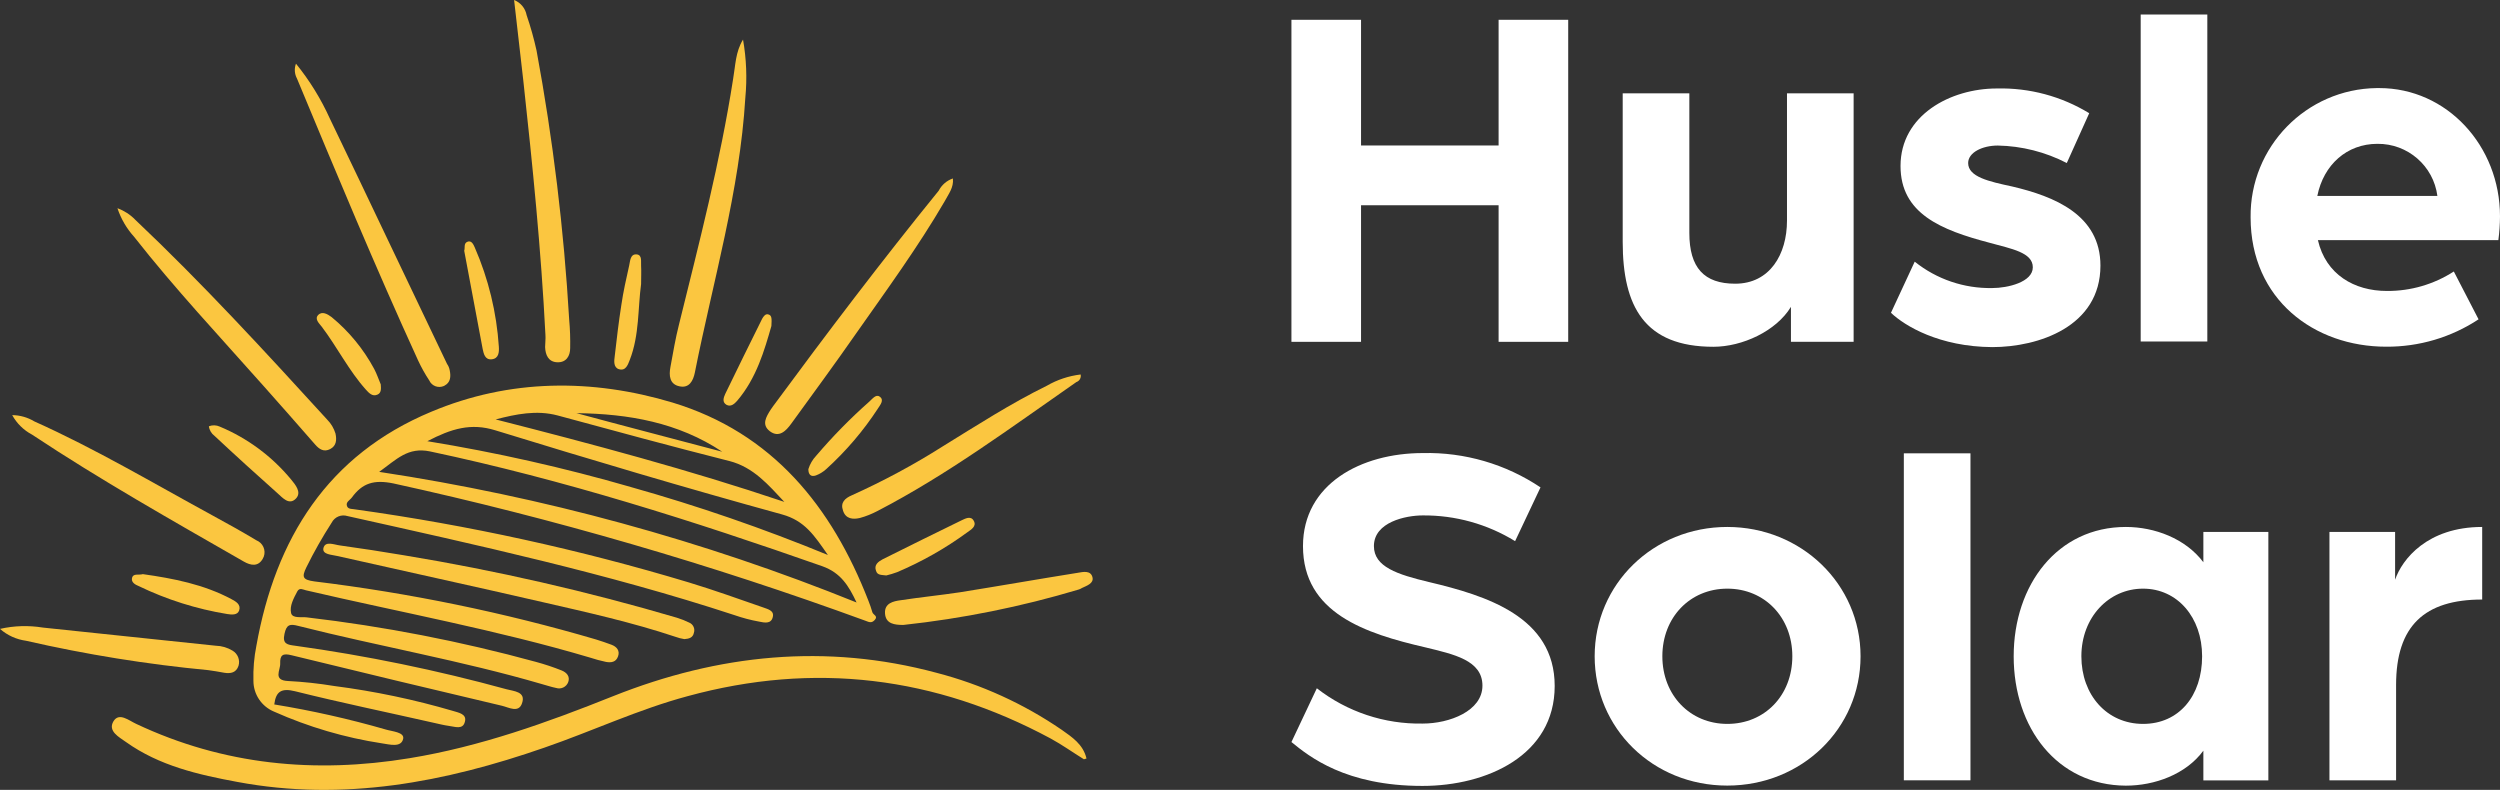
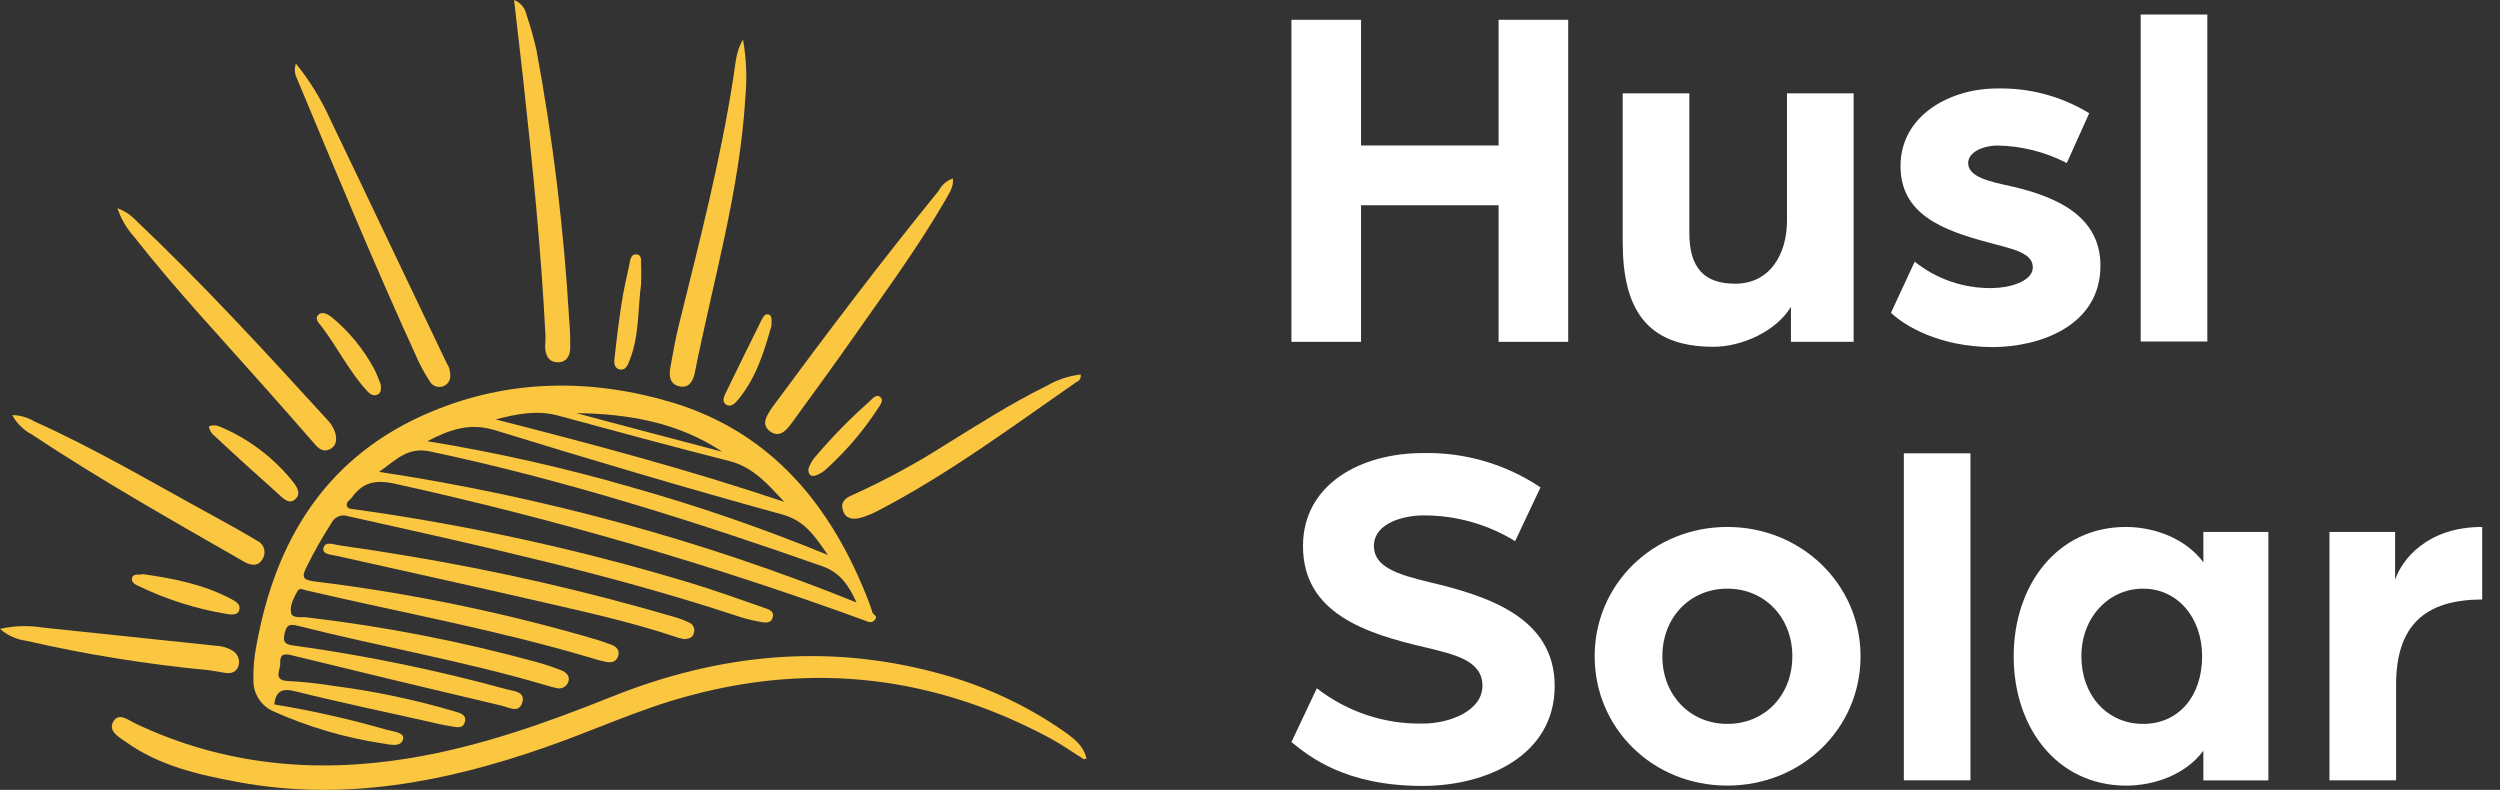
<svg xmlns="http://www.w3.org/2000/svg" id="uuid-65beb084-31ba-42e2-86f8-a9ca58583827" width="378.92" height="119.72" viewBox="0 0 378.92 119.72">
  <rect x="0" y="0" width="378.92" height="119.72" fill="#333333" stroke="none" />
  <defs>
    <style>.uuid-61629625-f012-4062-96b7-30db916e8ac5{fill:#fbc640;}.uuid-61629625-f012-4062-96b7-30db916e8ac5,.uuid-8ea52a9f-a71f-4c29-b9a4-e96bd2c6b009{stroke-width:0px;}.uuid-8ea52a9f-a71f-4c29-b9a4-e96bd2c6b009{fill:#fff;}</style>
  </defs>
  <path id="uuid-3d8eda00-ecf0-49dc-b542-4cb47a55e8b1" class="uuid-8ea52a9f-a71f-4c29-b9a4-e96bd2c6b009" d="m195.74,3h10.55v19.05h20.85V3h10.55v48.81h-10.55v-20.7h-20.85v20.7h-10.55V3Z" />
  <path id="uuid-2ee57ccf-caa4-496c-a7e6-9210466c1558" class="uuid-8ea52a9f-a71f-4c29-b9a4-e96bd2c6b009" d="m245.95,36.65V14.15h10.1v21.15c0,5.3,2.25,7.7,6.95,7.7,5.25,0,7.85-4.45,7.85-9.55V14.15h10.1v37.66h-9.5v-5.3c-2.25,3.7-7.4,6.05-11.75,6.05-10.45,0-13.75-6.1-13.75-15.9h0Z" />
  <path id="uuid-3200f754-d8b8-4d40-85dd-84a9840b17db" class="uuid-8ea52a9f-a71f-4c29-b9a4-e96bd2c6b009" d="m286.61,47.41l3.6-7.75c3.33,2.67,7.49,4.08,11.75,4,2.35,0,6.15-.9,6.15-3.15s-3.25-2.8-6.5-3.7c-7.45-1.95-13.55-4.45-13.55-11.65,0-7.7,7.55-11.75,14.6-11.75,4.93-.12,9.79,1.18,14,3.75l-3.4,7.55c-3.23-1.67-6.81-2.58-10.45-2.65-2.35,0-4.5,1.05-4.5,2.65,0,2.1,3.15,2.8,6.65,3.55,6.4,1.5,13.4,4.3,13.4,12,0,9.25-9.4,12.35-16.4,12.35-8-.05-13.25-3.2-15.35-5.2h0Z" />
  <path id="uuid-b4612437-bc60-4daf-ab7c-cc6589d984b5" class="uuid-8ea52a9f-a71f-4c29-b9a4-e96bd2c6b009" d="m324.46,2.2h10.1v49.56h-10.1V2.2Z" />
-   <path id="uuid-05e6fa1f-3b9f-4044-8e98-a963eef39e1c" class="uuid-8ea52a9f-a71f-4c29-b9a4-e96bd2c6b009" d="m341.12,32.95c-.13-10.69,8.43-19.47,19.12-19.6.13,0,.25,0,.38,0,10.25,0,18.3,8.75,18.3,19.45-.01,1.2-.09,2.41-.25,3.6h-27.35c1.2,5.2,5.5,7.7,10.45,7.7,3.6.03,7.13-1,10.15-2.95l3.75,7.25c-4.15,2.74-9.03,4.18-14,4.15-10.9,0-20.55-7.15-20.55-19.6h0Zm28.31-3.25c-.59-4.56-4.5-7.95-9.1-7.9-4.6,0-8.15,3.15-9.1,7.9h18.2Z" />
  <path id="uuid-91bba959-3849-4911-88be-310ee54442c5" class="uuid-8ea52a9f-a71f-4c29-b9a4-e96bd2c6b009" d="m195.74,112.47l3.85-8.15c4.58,3.57,10.25,5.46,16.05,5.35,4.05,0,9.05-1.9,9.05-5.75s-4.35-4.75-8.65-5.8c-9.1-2.1-18.55-5.2-18.55-15.35,0-9.4,8.8-14.1,18.15-14.1,6.35-.15,12.58,1.67,17.85,5.2l-3.85,8.15c-4.21-2.59-9.06-3.94-14-3.9-2.55,0-7.4,1-7.4,4.65,0,3.15,3.55,4.3,8.35,5.45,8.65,2.05,19.05,5.25,19.05,15.75s-10.25,15.15-20.05,15.15c-11.65,0-17.15-4.45-19.85-6.65h0Z" />
  <path id="uuid-3764286d-019e-4c89-8722-495314511a43" class="uuid-8ea52a9f-a71f-4c29-b9a4-e96bd2c6b009" d="m241.7,99.47c0-10.95,8.9-19.6,20.1-19.6s20.2,8.65,20.2,19.6-8.9,19.6-20.2,19.6-20.1-8.69-20.1-19.6Zm29.96,0c0-5.9-4.2-10.25-9.85-10.25s-9.85,4.35-9.85,10.25,4.2,10.25,9.85,10.25,9.85-4.3,9.85-10.25Z" />
  <path id="uuid-f9bc0844-daaf-490a-86af-f7ebb017083f" class="uuid-8ea52a9f-a71f-4c29-b9a4-e96bd2c6b009" d="m288.56,68.71h10.1v49.56h-10.1v-49.56Z" />
  <path id="uuid-2248e5ee-1d52-4918-b953-b9ea69ff9032" class="uuid-8ea52a9f-a71f-4c29-b9a4-e96bd2c6b009" d="m305.21,99.47c0-10.85,6.65-19.6,17-19.6,4.35,0,9.05,1.75,11.75,5.35v-4.6h9.85v37.66h-9.85v-4.5c-2.65,3.6-7.4,5.3-11.75,5.3-10.4-.05-17-8.75-17-19.6h0Zm28.56,0c0-5.9-3.75-10.25-8.95-10.25s-9.35,4.35-9.35,10.25,3.9,10.25,9.35,10.25,8.95-4.25,8.95-10.25h0Z" />
  <path id="uuid-e1aba4ae-e48e-4847-b8e3-7825b16dab76" class="uuid-8ea52a9f-a71f-4c29-b9a4-e96bd2c6b009" d="m353.07,80.62h9.95v7.25c1.05-3.1,4.9-8,13.2-8v11c-8.75,0-13.05,4-13.05,12.95v14.45h-10.1v-37.66Z" />
  <path id="uuid-5077e215-3470-4b22-85f6-d8502db6fe05" class="uuid-61629625-f012-4062-96b7-30db916e8ac5" d="m58.46,110.57c1,.3,2.85.4,2.65,1.4-.3,1.4-2.1.85-3.2.7-5.64-.86-11.14-2.48-16.35-4.8-1.91-.78-3.16-2.64-3.15-4.7-.05-1.78.1-3.56.45-5.3,2.9-16.25,10.8-28.91,26.5-35.46,11.9-5,24.36-5.05,36.56-1.4,15.15,4.6,24.15,15.75,29.71,30.06.23.57.43,1.16.6,1.75.15.4.9.55.35,1.15-.5.55-.9.3-1.45.1-23.34-8.53-47.24-15.48-71.51-20.8-2.95-.6-4.7-.05-6.3,2.15-.3.4-1,.7-.7,1.35.2.45.85.35,1.3.45,17.08,2.38,33.95,6.08,50.46,11.05,3.8,1.15,7.55,2.5,11.3,3.8.65.25,1.7.45,1.45,1.45-.25,1.1-1.3.85-2.05.7-1.29-.23-2.56-.57-3.8-1-19.2-6.3-38.91-10.6-58.61-15-.94-.3-1.95.12-2.4,1-1.41,2.19-2.7,4.46-3.85,6.8-.7,1.45-.55,1.85,1.2,2.1,14.45,1.76,28.74,4.7,42.71,8.8.8.25,1.55.5,2.35.8s1.3.9,1,1.75c-.3.9-1.05,1-1.85.85-.81-.17-1.61-.39-2.4-.65-14.15-4.2-28.71-6.85-43.06-10.2-.45-.1-.95-.45-1.3.15-.55,1.05-1.2,2.2-.95,3.3.2.85,1.55.55,2.35.65,11.74,1.37,23.36,3.63,34.76,6.75,1.32.36,2.63.79,3.9,1.3.75.3,1.3.9,1,1.75-.27.75-1.09,1.15-1.85.9-.75-.15-1.45-.4-2.2-.6-12.15-3.55-24.6-5.7-36.86-8.8-1.3-.35-1.8-.2-2.1,1.2-.35,1.55.45,1.65,1.6,1.8,10.82,1.5,21.53,3.71,32.06,6.6,1.1.3,2.95.35,2.35,2.1-.5,1.55-2,.65-3.05.4-10.6-2.5-21.25-5.05-31.86-7.65-1.35-.35-1.8-.05-1.75,1.25.05,1-1.15,2.55,1.2,2.65,2.33.12,4.65.37,6.95.75,6.12.79,12.18,2.06,18.1,3.8.8.25,2.05.45,1.75,1.6-.3,1.3-1.55.75-2.45.65-.75-.1-1.5-.3-2.2-.45-7.05-1.6-14.1-3.05-21.1-4.8-2.05-.5-2.9,0-3.15,2,5.7.93,11.35,2.2,16.9,3.8h0Zm71.37-19.25c-1.2-2.55-2.4-4.5-5.2-5.5-19.5-6.85-39.16-13.1-59.46-17.4-3.35-.7-5.05,1.2-7.7,3.1,24.81,3.76,49.1,10.4,72.36,19.8h0Zm-34.21-17.5c10.14,2.85,20.11,6.29,29.86,10.3-2.05-2.95-3.5-5.2-6.95-6.15-14.55-4-29.01-8.3-43.46-12.75-3.7-1.15-6.65-.25-10.3,1.65,10.41,1.7,20.72,4.02,30.86,6.95h0Zm14.9-3.95c-8.7-2.2-17.35-4.55-26-6.9-3.2-.85-6.3-.2-9.4.6,14.7,3.75,29.36,7.65,43.76,12.5-2.4-2.55-4.65-5.25-8.35-6.2h0Zm-1.05-1.4c-6.7-4.45-14.2-5.75-22.1-5.85,7.4,2,14.75,3.9,22.1,5.85Z" />
  <path id="uuid-f6fc8261-69af-42cd-9393-e7efa22cca5e" class="uuid-61629625-f012-4062-96b7-30db916e8ac5" d="m164.68,114.97c-.5-2.15-2.2-3.25-3.75-4.35-5.78-3.96-12.21-6.89-19-8.65-16.75-4.5-33.06-2.8-49.01,3.55-10,4-20.15,7.65-30.86,9.4-14.3,2.35-28.15,1.05-41.41-5.2-1.1-.5-2.6-1.8-3.45-.4-.9,1.5.85,2.4,1.9,3.15,5.05,3.6,10.95,4.95,16.9,6.05,16.05,3,31.41.05,46.51-5.2,7.25-2.5,14.25-5.8,21.7-7.8,19.2-5.25,37.51-3,55.01,6.4,1.75.95,3.35,2.1,5.05,3.15,0,.05.15-.05.4-.1h0Z" />
  <path id="uuid-9bee3952-6835-4821-8910-82e34a3ac464" class="uuid-61629625-f012-4062-96b7-30db916e8ac5" d="m77.92,0c.5,4.35.95,8.3,1.4,12.25,1.4,12.8,2.7,25.66,3.35,38.51.05.6-.05,1.25-.05,1.85.05,1.2.5,2.25,1.85,2.3s1.95-.95,1.95-2.15c.03-1.43-.02-2.87-.15-4.3-.8-13.69-2.45-27.32-4.95-40.81-.4-1.81-.9-3.6-1.5-5.35-.19-1.04-.91-1.91-1.9-2.3Z" />
  <path id="uuid-de937687-28f8-40c3-b131-f8b07dccb0b2" class="uuid-61629625-f012-4062-96b7-30db916e8ac5" d="m112.62,6c-1.15,1.85-1.15,3.95-1.5,5.95-1.95,12.55-5.15,24.85-8.2,37.21-.55,2.15-.9,4.3-1.3,6.45-.25,1.3-.15,2.65,1.4,2.95,1.45.3,2.05-.85,2.3-2.1,2.75-13.85,6.8-27.5,7.65-41.66.28-2.94.16-5.9-.35-8.8h0Z" />
  <path id="uuid-11c439a2-6007-4678-8723-537fc1e8dfdf" class="uuid-61629625-f012-4062-96b7-30db916e8ac5" d="m44.86,9.65c-.28.74-.22,1.56.15,2.25,5.95,14.3,11.9,28.61,18.35,42.71.49,1.06,1.06,2.08,1.7,3.05.38.85,1.38,1.22,2.23.84.03-.01.05-.02.07-.04.95-.5,1-1.4.8-2.35-.06-.34-.2-.67-.4-.95-5.95-12.4-11.8-24.8-17.75-37.16-1.35-2.99-3.08-5.8-5.15-8.35Z" />
  <path id="uuid-b2c94079-6f75-491b-bd4e-cc88209a0a8f" class="uuid-61629625-f012-4062-96b7-30db916e8ac5" d="m17.8,31.56c.53,1.59,1.38,3.06,2.5,4.3,6.2,7.9,13.05,15.2,19.7,22.7,2.6,2.95,5.2,5.85,7.75,8.8.65.75,1.35,1.2,2.3.7s1-1.4.8-2.35c-.24-.79-.67-1.51-1.25-2.1-9.45-10.35-18.9-20.65-29.1-30.3-.75-.78-1.68-1.38-2.7-1.75Z" />
  <path id="uuid-d544d580-cfe5-4625-a381-8725a139bcdb" class="uuid-61629625-f012-4062-96b7-30db916e8ac5" d="m103.72,96.87c.7-.05,1.3-.2,1.45-.95.21-.62-.1-1.3-.7-1.55-.61-.3-1.25-.55-1.9-.75-13.56-3.99-27.36-7.15-41.31-9.45-3.25-.55-6.5-1.05-9.75-1.5-.85-.1-2.25-.75-2.5.45-.15.95,1.3.95,2.1,1.15,10.4,2.35,20.75,4.6,31.16,7,6.75,1.55,13.5,3.05,20.1,5.25.44.16.89.28,1.35.35h0Z" />
  <path id="uuid-ba15ad84-d77c-4346-ba46-6e1d68b51a77" class="uuid-61629625-f012-4062-96b7-30db916e8ac5" d="m144.43,27.05c-.93.31-1.7.98-2.15,1.85-8.65,10.65-16.95,21.6-25.1,32.66-.1.15-.25.35-.35.5-.7,1.1-1.45,2.3-.15,3.3,1.4,1.05,2.45-.05,3.25-1.15,3.3-4.55,6.65-9.1,9.85-13.7,4.6-6.55,9.35-13.05,13.4-20,.55-1.06,1.4-2.06,1.25-3.46Z" />
  <path id="uuid-3aa9767e-fdac-4f56-b45f-b13c5b7c0573" class="uuid-61629625-f012-4062-96b7-30db916e8ac5" d="m1.85,62.92c.69,1.25,1.73,2.28,3,2.95,10.4,6.9,21.3,13.05,32.11,19.25,1.05.6,2.15.8,2.85-.4.56-.91.27-2.11-.64-2.67-.08-.05-.17-.1-.26-.13-2.25-1.35-4.5-2.6-6.8-3.85-8.9-4.85-17.65-10.05-26.91-14.2-1.01-.61-2.17-.94-3.35-.95Z" />
  <path id="uuid-614cccad-dca0-46d3-9e1d-d256fa0c267f" class="uuid-61629625-f012-4062-96b7-30db916e8ac5" d="m163.78,56.76c-1.8.22-3.53.79-5.1,1.7-5.5,2.7-10.6,6-15.8,9.2-4.4,2.79-9,5.26-13.75,7.4-1.05.45-1.8,1.1-1.35,2.35.4,1.25,1.5,1.35,2.55,1.1.92-.25,1.81-.61,2.65-1.05,10.7-5.55,20.3-12.7,30.16-19.55.48-.16.76-.66.65-1.15h0Z" />
  <path id="uuid-cdc83e5b-3bd4-45c6-b73c-22a09b8a5bbb" class="uuid-61629625-f012-4062-96b7-30db916e8ac5" d="m0,95.32c1.11.98,2.49,1.6,3.95,1.8,9.1,2.08,18.32,3.57,27.6,4.45.8.1,1.6.25,2.45.4.95.15,1.8,0,2.15-1.05.27-.88-.11-1.83-.9-2.3-.77-.47-1.65-.73-2.55-.75-8.75-.9-17.45-1.85-26.2-2.75-2.16-.35-4.37-.29-6.5.2h0Z" />
-   <path id="uuid-cbde199a-78b7-4262-9906-f84f1c487a33" class="uuid-61629625-f012-4062-96b7-30db916e8ac5" d="m136.93,94.72c8.98-.97,17.85-2.76,26.51-5.35.2-.05.38-.14.55-.25.75-.35,1.8-.7,1.6-1.6-.25-1.1-1.4-.85-2.25-.7-5.95.95-11.9,2-17.85,2.95-3,.45-6,.75-8.95,1.2-1.15.15-2.5.45-2.4,2,.1,1.6,1.45,1.75,2.8,1.75Z" />
  <path id="uuid-88f4e401-6358-47fc-b735-90690b27f35d" class="uuid-61629625-f012-4062-96b7-30db916e8ac5" d="m31.66,64.61c.07.58.38,1.1.85,1.45,3.15,2.95,6.35,5.85,9.55,8.7.75.65,1.75,1.9,2.8.8.9-.95-.1-2.1-.75-2.9-2.9-3.5-6.6-6.25-10.8-8-.52-.24-1.12-.26-1.65-.05h0Z" />
  <path id="uuid-620d9a44-2763-4323-82a7-91d35506b0b4" class="uuid-61629625-f012-4062-96b7-30db916e8ac5" d="m21.65,87.02c-.65.2-1.5-.2-1.65.65-.1.6.5.95,1,1.15,4.26,2.06,8.79,3.49,13.45,4.25.65.1,1.55.2,1.8-.55.3-.9-.5-1.35-1.15-1.7-4.2-2.25-8.85-3.15-13.45-3.8h0Z" />
-   <path id="uuid-257bd6ab-c069-4e1e-b34f-3468a90c01fa" class="uuid-61629625-f012-4062-96b7-30db916e8ac5" d="m70.36,38.01c.95,4.95,1.85,9.95,2.8,14.9.15.7.35,1.65,1.35,1.55,1.1-.1,1.15-1.1,1.1-1.9-.34-5.19-1.57-10.28-3.65-15.05-.2-.45-.5-1.15-1.15-.85-.55.25-.3.9-.45,1.35h0Z" />
  <path id="uuid-db7bee59-2dbf-42ce-be3d-40f4b66cbb2a" class="uuid-61629625-f012-4062-96b7-30db916e8ac5" d="m97.17,43.06c0-1.1.05-1.9,0-2.75-.05-.65.2-1.65-.65-1.75-1-.1-1,1-1.15,1.65-.45,2-.9,4-1.2,6.05-.4,2.55-.7,5.15-1,7.75-.1.7-.2,1.7.65,1.95,1.05.3,1.35-.7,1.65-1.45,1.45-3.75,1.2-7.8,1.7-11.45Z" />
-   <path id="uuid-aad6eb1e-9d6c-4969-9bd9-6553165dcb00" class="uuid-61629625-f012-4062-96b7-30db916e8ac5" d="m134.33,87.22c.56-.13,1.11-.3,1.65-.5,3.77-1.6,7.35-3.63,10.65-6.05.55-.4,1.45-.9.95-1.75-.45-.8-1.3-.3-1.85-.05-4,1.95-7.95,3.9-11.95,5.9-.65.35-1.35.85-1,1.75.2.7.85.6,1.55.7h0Z" />
  <path id="uuid-304820eb-c1b3-4a6c-a83e-555e1e2afad4" class="uuid-61629625-f012-4062-96b7-30db916e8ac5" d="m57.71,58.26c-.3-.7-.6-1.6-1-2.35-1.62-3.01-3.81-5.68-6.45-7.85-.6-.45-1.45-.95-2.05-.3-.55.6.15,1.25.55,1.75,2.35,3.1,4.1,6.65,6.7,9.55.45.5,1,1.1,1.75.75.6-.25.55-.9.5-1.55h0Z" />
  <path id="uuid-3c41cc98-f55b-4357-a406-5e7a5b5a546b" class="uuid-61629625-f012-4062-96b7-30db916e8ac5" d="m122.52,71.11c0,.85.4,1.2,1.15.95.57-.22,1.1-.54,1.55-.95,3-2.72,5.64-5.81,7.85-9.2.35-.55,1-1.3.25-1.8-.55-.4-1.1.35-1.55.75-2.87,2.54-5.56,5.28-8.05,8.2-.55.58-.96,1.28-1.2,2.05Z" />
  <path id="uuid-cb4803c5-4130-44f2-a70a-c2276776d0a1" class="uuid-61629625-f012-4062-96b7-30db916e8ac5" d="m116.92,49.41c.05-1.05.1-1.6-.45-1.75-.45-.15-.75.3-.95.65-1.9,3.8-3.75,7.6-5.6,11.4-.25.55-.5,1.25.2,1.65.65.35,1.2-.15,1.6-.6,2.95-3.45,4.15-7.7,5.2-11.35Z" />
</svg>